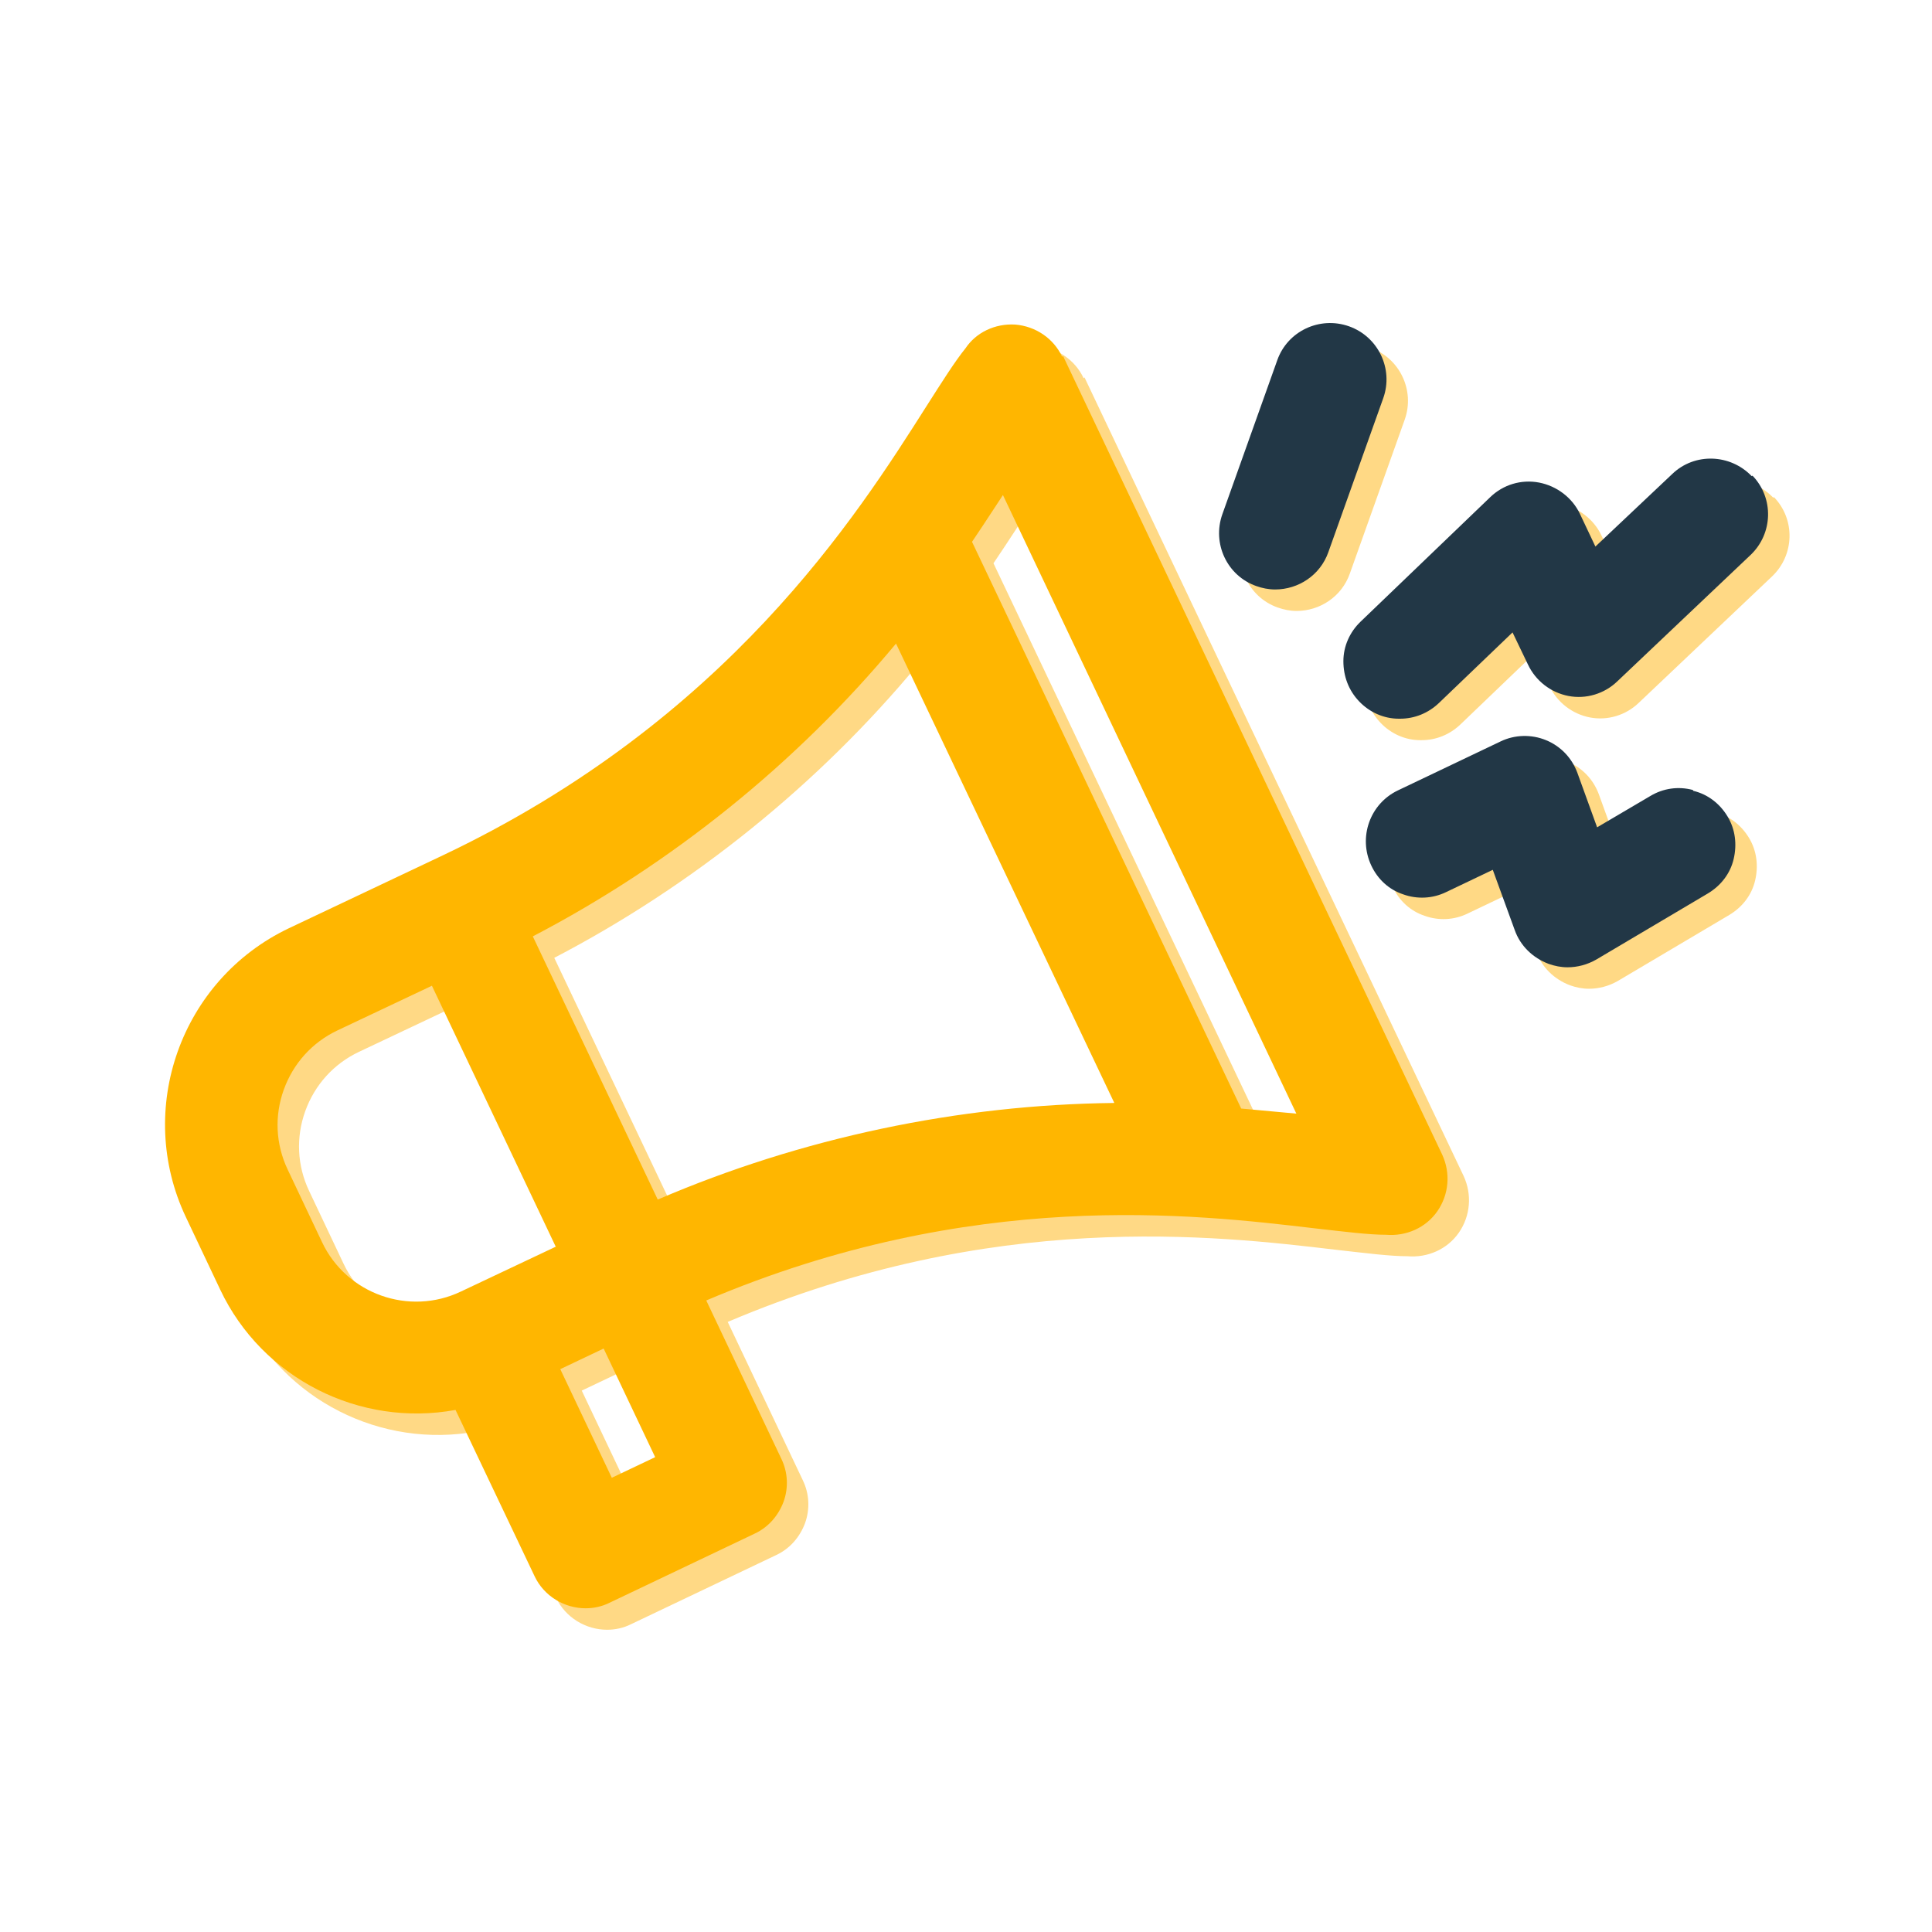
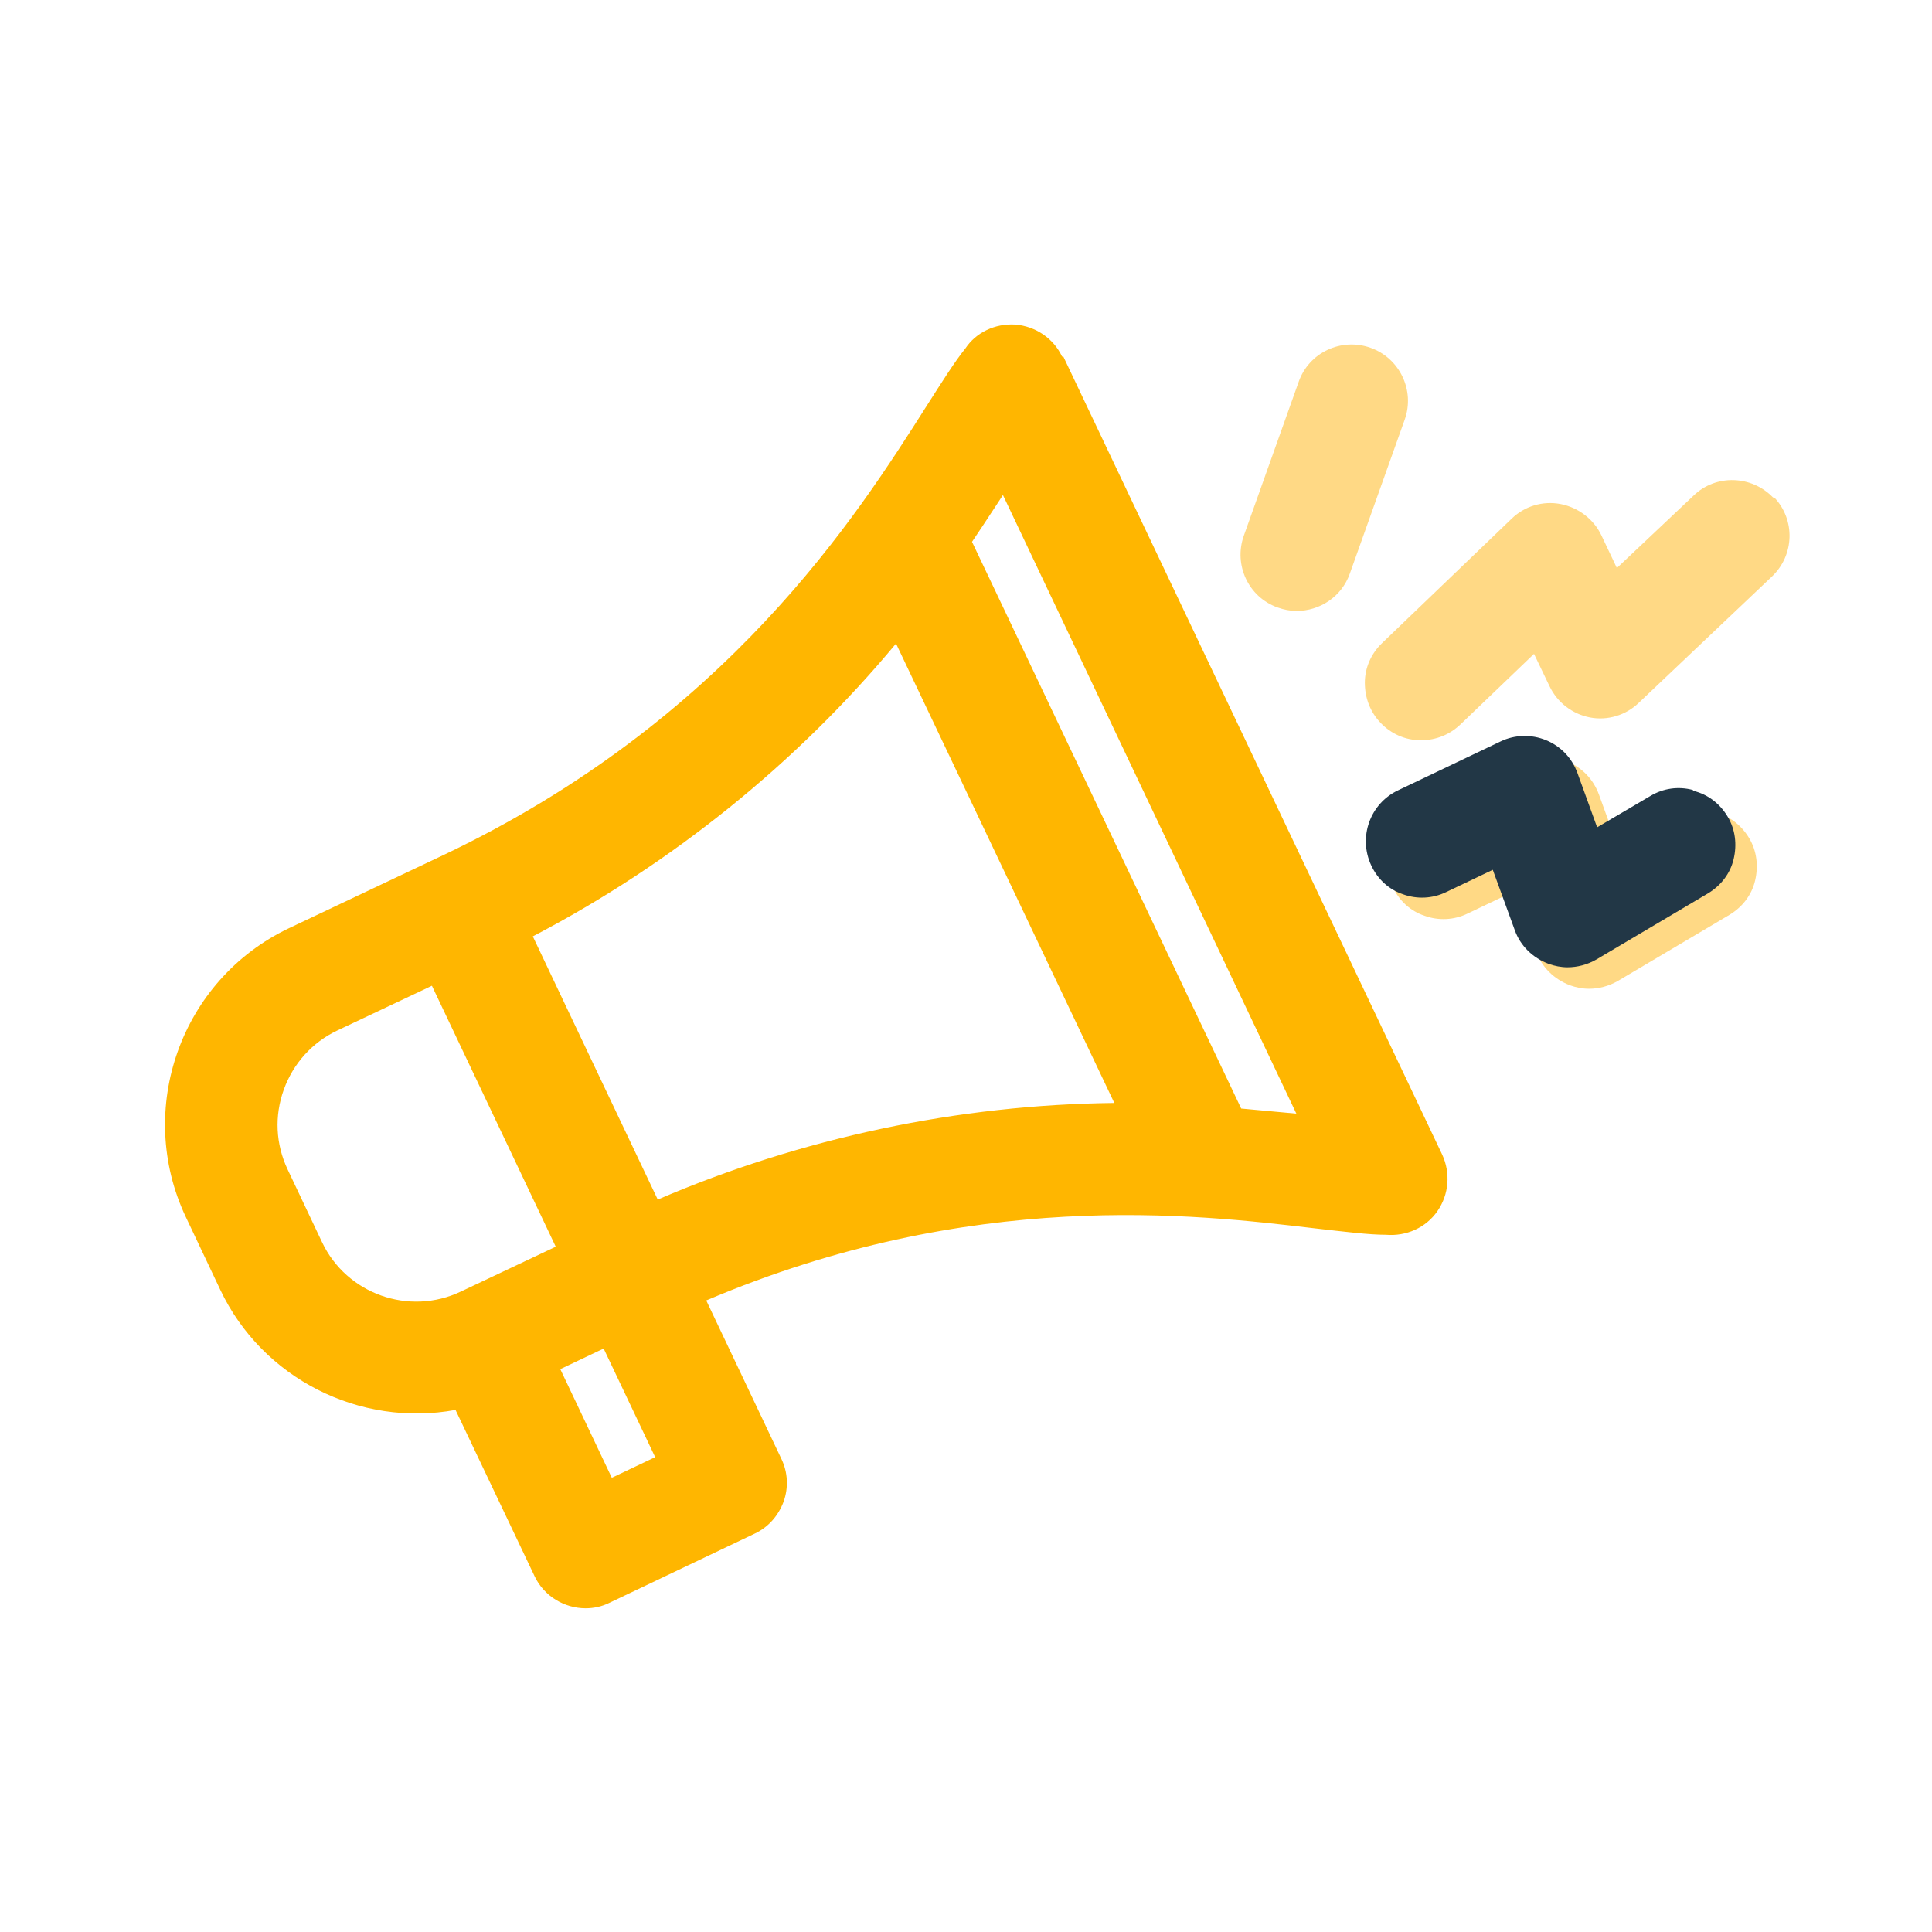
<svg xmlns="http://www.w3.org/2000/svg" id="Layer_1" data-name="Layer 1" viewBox="0 0 45 45">
  <defs>
    <style>
      .cls-1 {
        fill: #223746;
      }

      .cls-1, .cls-2, .cls-3 {
        stroke-width: 0px;
      }

      .cls-2 {
        fill: #ffd985;
      }

      .cls-3 {
        fill: #ffb600;
      }
    </style>
  </defs>
  <g>
-     <path class="cls-2" d="m25.24,8.81c-.2-.43-.62-.71-1.09-.75-.48-.03-.92.19-1.16.55-.25.31-.54.77-.91,1.35-1.62,2.55-4.63,7.31-11.26,10.46l-3.59,1.7c-2.52,1.2-3.59,4.22-2.4,6.73l.8,1.69c.98,2.07,3.25,3.21,5.48,2.8l1.84,3.87c.22.47.7.75,1.19.75.19,0,.38-.04.56-.13l3.38-1.61c.32-.15.55-.42.67-.74.12-.33.1-.69-.05-1l-1.75-3.69c6.19-2.63,11.37-2.01,14.17-1.68.71.08,1.26.15,1.66.15.47.04.93-.16,1.2-.55.27-.39.31-.89.11-1.32l-8.83-18.6Zm5.47,17.63l-1.3-.12-6.27-13.2c.15-.22.34-.51.57-.86l.15-.23,6.84,14.42Zm-16.15,5.47l1.2,2.53-1.01.48-1.2-2.53,1.01-.48Zm11.89-5.72c-3.62.04-7.28.81-10.63,2.25l-2.91-6.13c3.24-1.69,6.15-4.04,8.46-6.82l5.08,10.69Zm-13.01,3.35l-2.2,1.04c-1.21.58-2.67.06-3.24-1.15l-.8-1.69c-.28-.59-.31-1.25-.09-1.86.22-.61.66-1.1,1.25-1.38l2.2-1.04,2.89,6.09Z" />
    <path class="cls-2" d="m29.76,14.15h0c.14.05.29.08.44.08.54,0,1.05-.33,1.24-.87l1.28-3.59c.24-.68-.12-1.43-.8-1.67-.68-.24-1.43.11-1.67.79l-1.28,3.59c-.24.68.11,1.43.79,1.67Z" />
    <path class="cls-2" d="m41.3,11.59c-.5-.52-1.33-.55-1.85-.05l-1.79,1.69-.36-.76c-.18-.38-.54-.65-.95-.73-.42-.08-.84.05-1.14.34l-3.02,2.9c-.25.24-.4.57-.4.92,0,.35.12.68.37.94.24.25.57.4.92.4h.03c.34,0,.66-.13.91-.37l1.71-1.64.36.75c.18.38.53.65.94.73.41.08.84-.05,1.14-.34l3.1-2.94c.53-.5.55-1.33.05-1.85Z" />
    <path class="cls-2" d="m39.93,18.9c-.34-.09-.69-.04-.99.14l-1.24.73-.46-1.27h0c-.13-.35-.39-.62-.73-.76-.34-.14-.73-.13-1.06.03l-2.39,1.14c-.65.31-.93,1.09-.62,1.75.15.32.41.56.74.67.33.12.69.1,1-.05l1.09-.52.51,1.4c.13.37.42.65.79.79.14.05.29.08.44.08.23,0,.46-.06.67-.18l2.6-1.54c.3-.18.52-.46.6-.8s.04-.69-.14-.99c-.18-.3-.46-.52-.8-.6Z" />
  </g>
  <g>
    <path class="cls-3" d="m24.74,8.31c-.2-.43-.62-.71-1.09-.75-.48-.03-.92.19-1.16.55-.25.31-.54.77-.91,1.35-1.62,2.55-4.63,7.31-11.26,10.46l-3.59,1.7c-2.52,1.2-3.59,4.22-2.4,6.73l.8,1.69c.98,2.07,3.25,3.21,5.48,2.8l1.84,3.87c.22.47.7.75,1.19.75.19,0,.38-.04.56-.13l3.38-1.61c.32-.15.55-.42.67-.74.12-.33.1-.69-.05-1l-1.75-3.69c6.19-2.63,11.37-2.01,14.17-1.68.71.08,1.26.15,1.66.15.47.04.93-.16,1.2-.55.27-.39.31-.89.11-1.32l-8.83-18.6Zm5.47,17.63l-1.3-.12-6.27-13.2c.15-.22.34-.51.57-.86l.15-.23,6.84,14.42Zm-16.15,5.47l1.2,2.53-1.01.48-1.2-2.53,1.01-.48Zm11.89-5.72c-3.62.04-7.28.81-10.63,2.25l-2.91-6.13c3.24-1.69,6.15-4.04,8.46-6.82l5.08,10.69Zm-13.01,3.35l-2.2,1.04c-1.21.58-2.67.06-3.24-1.15l-.8-1.69c-.28-.59-.31-1.25-.09-1.86.22-.61.66-1.1,1.25-1.38l2.2-1.04,2.89,6.09Z" />
-     <path class="cls-1" d="m29.26,13.65h0c.14.05.29.08.44.08.54,0,1.05-.33,1.24-.87l1.28-3.59c.24-.68-.12-1.43-.8-1.67-.68-.24-1.43.11-1.67.79l-1.28,3.59c-.24.68.11,1.43.79,1.67Z" />
-     <path class="cls-1" d="m40.8,11.09c-.5-.52-1.33-.55-1.85-.05l-1.79,1.69-.36-.76c-.18-.38-.54-.65-.95-.73-.42-.08-.84.05-1.14.34l-3.02,2.9c-.25.24-.4.57-.4.92,0,.35.12.68.37.94.24.25.57.4.92.4h.03c.34,0,.66-.13.91-.37l1.71-1.64.36.75c.18.38.53.65.94.73.41.08.84-.05,1.14-.34l3.1-2.94c.53-.5.55-1.33.05-1.85Z" />
    <path class="cls-1" d="m39.43,18.4c-.34-.09-.69-.04-.99.14l-1.24.73-.46-1.27h0c-.13-.35-.39-.62-.73-.76-.34-.14-.73-.13-1.06.03l-2.39,1.14c-.65.31-.93,1.09-.62,1.75.15.32.41.56.74.67.33.12.69.1,1-.05l1.09-.52.51,1.4c.13.37.42.65.79.79.14.05.29.08.44.08.23,0,.46-.06.67-.18l2.6-1.54c.3-.18.52-.46.6-.8s.04-.69-.14-.99c-.18-.3-.46-.52-.8-.6Z" />
  </g>
</svg>